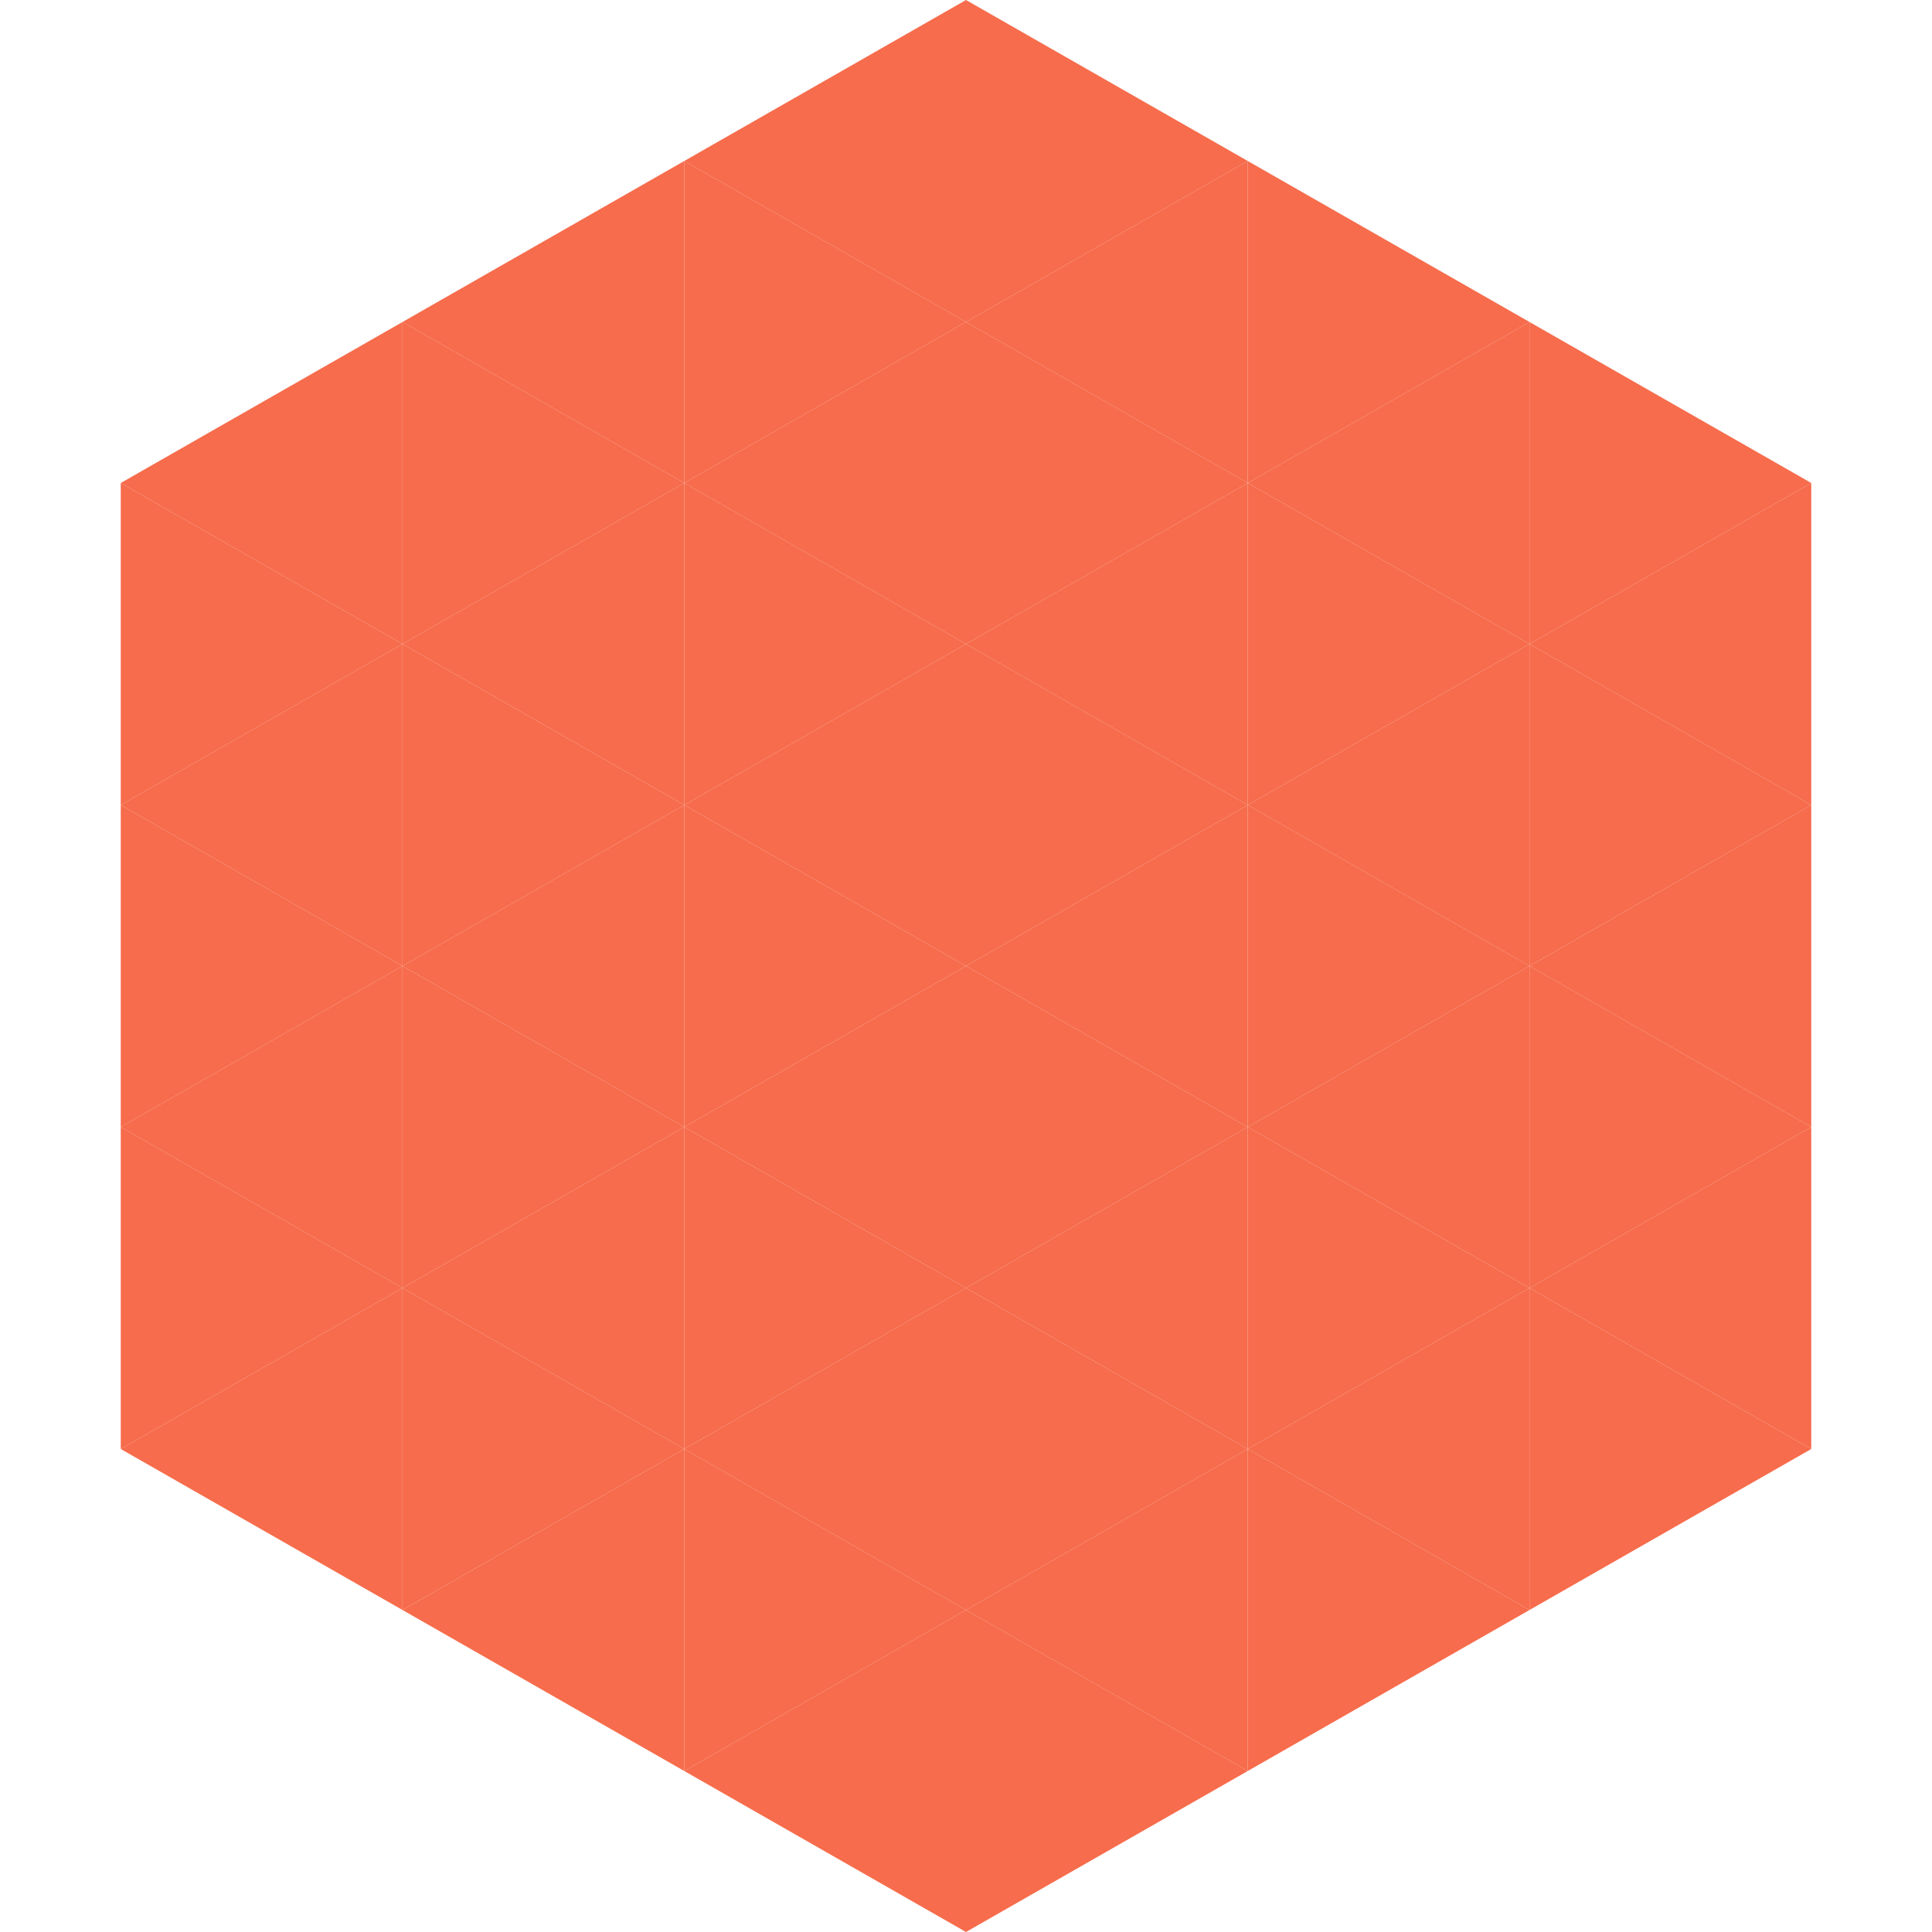
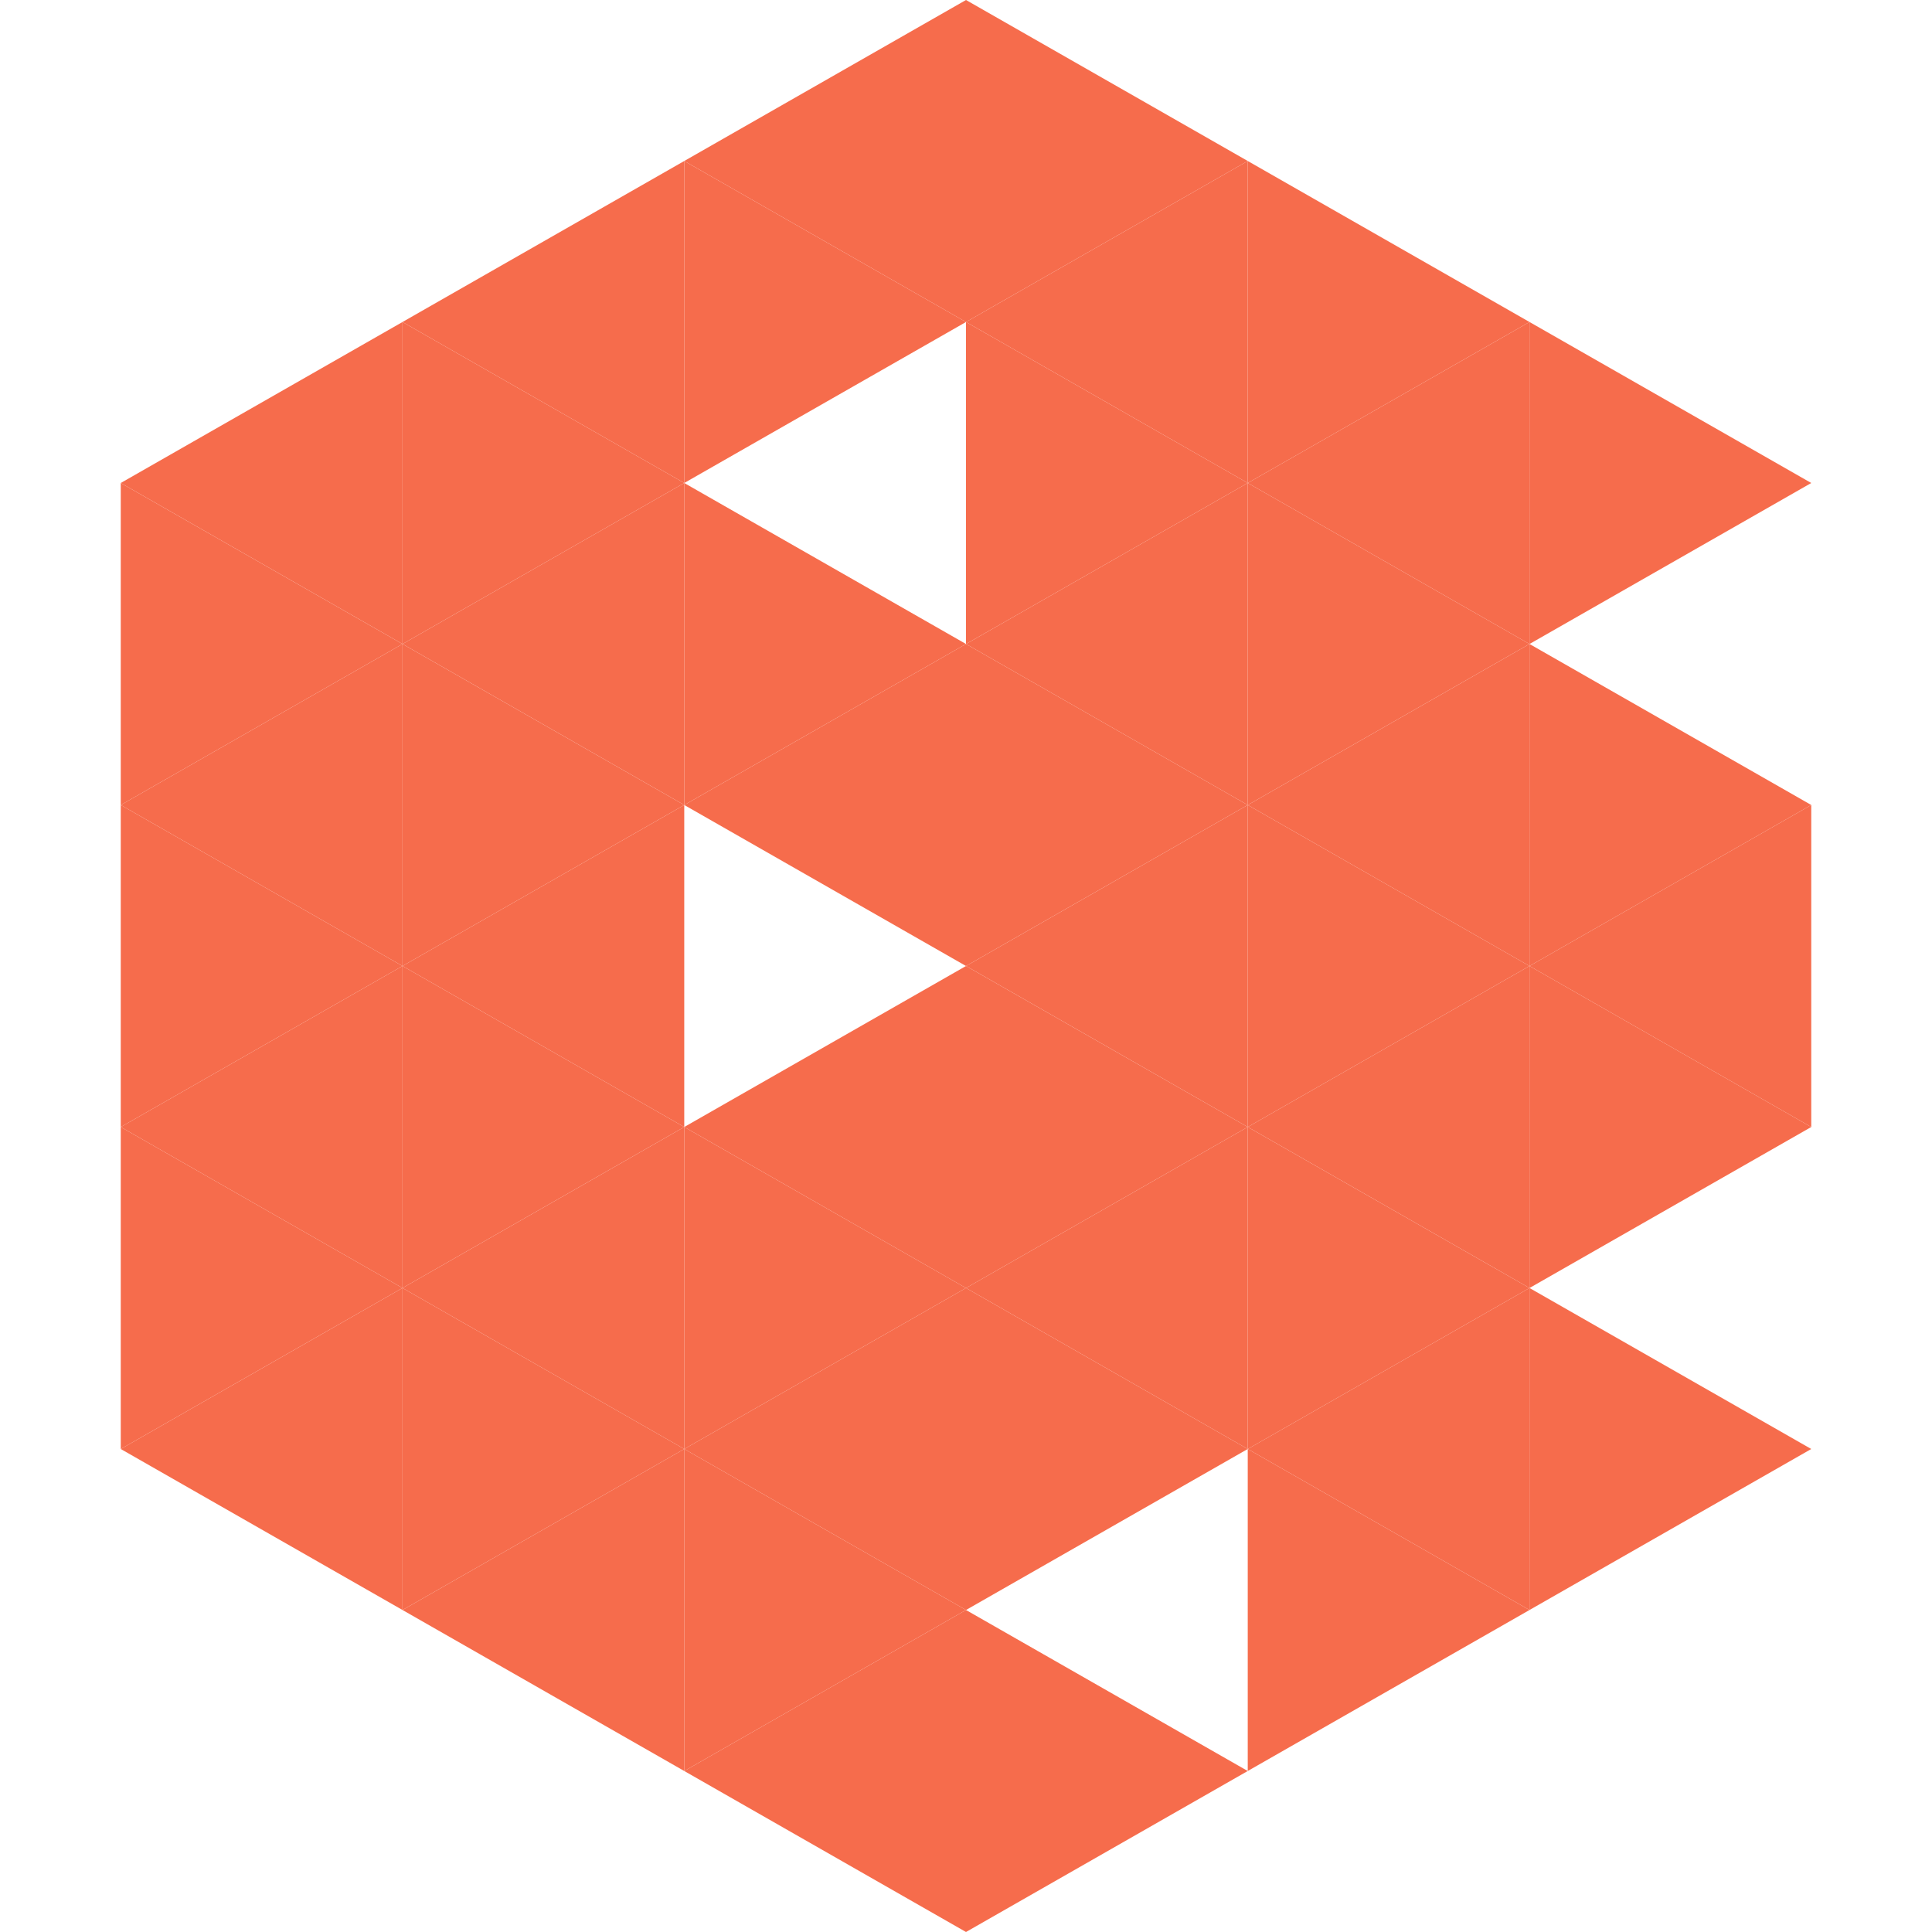
<svg xmlns="http://www.w3.org/2000/svg" width="240" height="240">
  <polygon points="50,40 15,60 50,80" style="fill:rgb(246,108,76)" />
  <polygon points="190,40 225,60 190,80" style="fill:rgb(246,108,76)" />
  <polygon points="15,60 50,80 15,100" style="fill:rgb(246,108,76)" />
-   <polygon points="225,60 190,80 225,100" style="fill:rgb(246,108,76)" />
  <polygon points="50,80 15,100 50,120" style="fill:rgb(246,108,76)" />
  <polygon points="190,80 225,100 190,120" style="fill:rgb(246,108,76)" />
  <polygon points="15,100 50,120 15,140" style="fill:rgb(246,108,76)" />
  <polygon points="225,100 190,120 225,140" style="fill:rgb(246,108,76)" />
  <polygon points="50,120 15,140 50,160" style="fill:rgb(246,108,76)" />
  <polygon points="190,120 225,140 190,160" style="fill:rgb(246,108,76)" />
  <polygon points="15,140 50,160 15,180" style="fill:rgb(246,108,76)" />
-   <polygon points="225,140 190,160 225,180" style="fill:rgb(246,108,76)" />
  <polygon points="50,160 15,180 50,200" style="fill:rgb(246,108,76)" />
  <polygon points="190,160 225,180 190,200" style="fill:rgb(246,108,76)" />
  <polygon points="15,180 50,200 15,220" style="fill:rgb(255,255,255); fill-opacity:0" />
  <polygon points="225,180 190,200 225,220" style="fill:rgb(255,255,255); fill-opacity:0" />
  <polygon points="50,0 85,20 50,40" style="fill:rgb(255,255,255); fill-opacity:0" />
  <polygon points="190,0 155,20 190,40" style="fill:rgb(255,255,255); fill-opacity:0" />
  <polygon points="85,20 50,40 85,60" style="fill:rgb(246,108,76)" />
  <polygon points="155,20 190,40 155,60" style="fill:rgb(246,108,76)" />
  <polygon points="50,40 85,60 50,80" style="fill:rgb(246,108,76)" />
  <polygon points="190,40 155,60 190,80" style="fill:rgb(246,108,76)" />
  <polygon points="85,60 50,80 85,100" style="fill:rgb(246,108,76)" />
  <polygon points="155,60 190,80 155,100" style="fill:rgb(246,108,76)" />
  <polygon points="50,80 85,100 50,120" style="fill:rgb(246,108,76)" />
  <polygon points="190,80 155,100 190,120" style="fill:rgb(246,108,76)" />
  <polygon points="85,100 50,120 85,140" style="fill:rgb(246,108,76)" />
  <polygon points="155,100 190,120 155,140" style="fill:rgb(246,108,76)" />
  <polygon points="50,120 85,140 50,160" style="fill:rgb(246,108,76)" />
  <polygon points="190,120 155,140 190,160" style="fill:rgb(246,108,76)" />
  <polygon points="85,140 50,160 85,180" style="fill:rgb(246,108,76)" />
  <polygon points="155,140 190,160 155,180" style="fill:rgb(246,108,76)" />
  <polygon points="50,160 85,180 50,200" style="fill:rgb(246,108,76)" />
  <polygon points="190,160 155,180 190,200" style="fill:rgb(246,108,76)" />
  <polygon points="85,180 50,200 85,220" style="fill:rgb(246,108,76)" />
  <polygon points="155,180 190,200 155,220" style="fill:rgb(246,108,76)" />
  <polygon points="120,0 85,20 120,40" style="fill:rgb(246,108,76)" />
  <polygon points="120,0 155,20 120,40" style="fill:rgb(246,108,76)" />
  <polygon points="85,20 120,40 85,60" style="fill:rgb(246,108,76)" />
  <polygon points="155,20 120,40 155,60" style="fill:rgb(246,108,76)" />
-   <polygon points="120,40 85,60 120,80" style="fill:rgb(246,108,76)" />
  <polygon points="120,40 155,60 120,80" style="fill:rgb(246,108,76)" />
  <polygon points="85,60 120,80 85,100" style="fill:rgb(246,108,76)" />
  <polygon points="155,60 120,80 155,100" style="fill:rgb(246,108,76)" />
  <polygon points="120,80 85,100 120,120" style="fill:rgb(246,108,76)" />
  <polygon points="120,80 155,100 120,120" style="fill:rgb(246,108,76)" />
-   <polygon points="85,100 120,120 85,140" style="fill:rgb(246,108,76)" />
  <polygon points="155,100 120,120 155,140" style="fill:rgb(246,108,76)" />
  <polygon points="120,120 85,140 120,160" style="fill:rgb(246,108,76)" />
  <polygon points="120,120 155,140 120,160" style="fill:rgb(246,108,76)" />
  <polygon points="85,140 120,160 85,180" style="fill:rgb(246,108,76)" />
  <polygon points="155,140 120,160 155,180" style="fill:rgb(246,108,76)" />
  <polygon points="120,160 85,180 120,200" style="fill:rgb(246,108,76)" />
  <polygon points="120,160 155,180 120,200" style="fill:rgb(246,108,76)" />
  <polygon points="85,180 120,200 85,220" style="fill:rgb(246,108,76)" />
-   <polygon points="155,180 120,200 155,220" style="fill:rgb(246,108,76)" />
  <polygon points="120,200 85,220 120,240" style="fill:rgb(246,108,76)" />
  <polygon points="120,200 155,220 120,240" style="fill:rgb(246,108,76)" />
  <polygon points="85,220 120,240 85,260" style="fill:rgb(255,255,255); fill-opacity:0" />
  <polygon points="155,220 120,240 155,260" style="fill:rgb(255,255,255); fill-opacity:0" />
</svg>